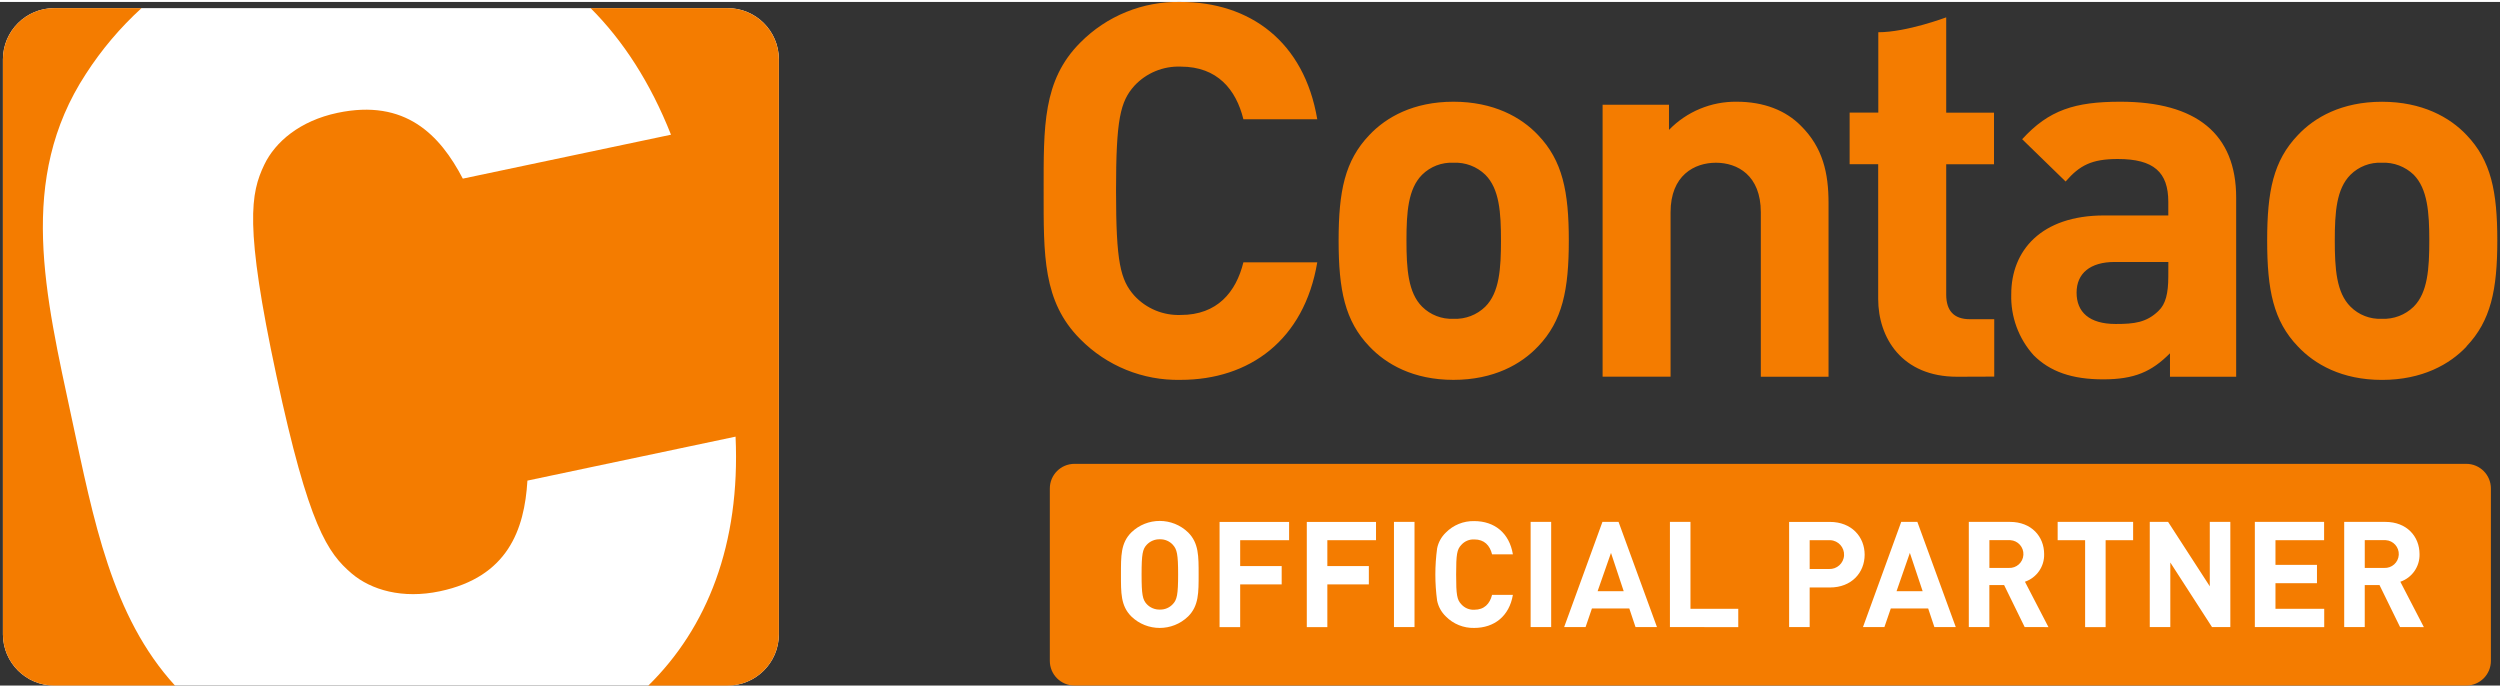
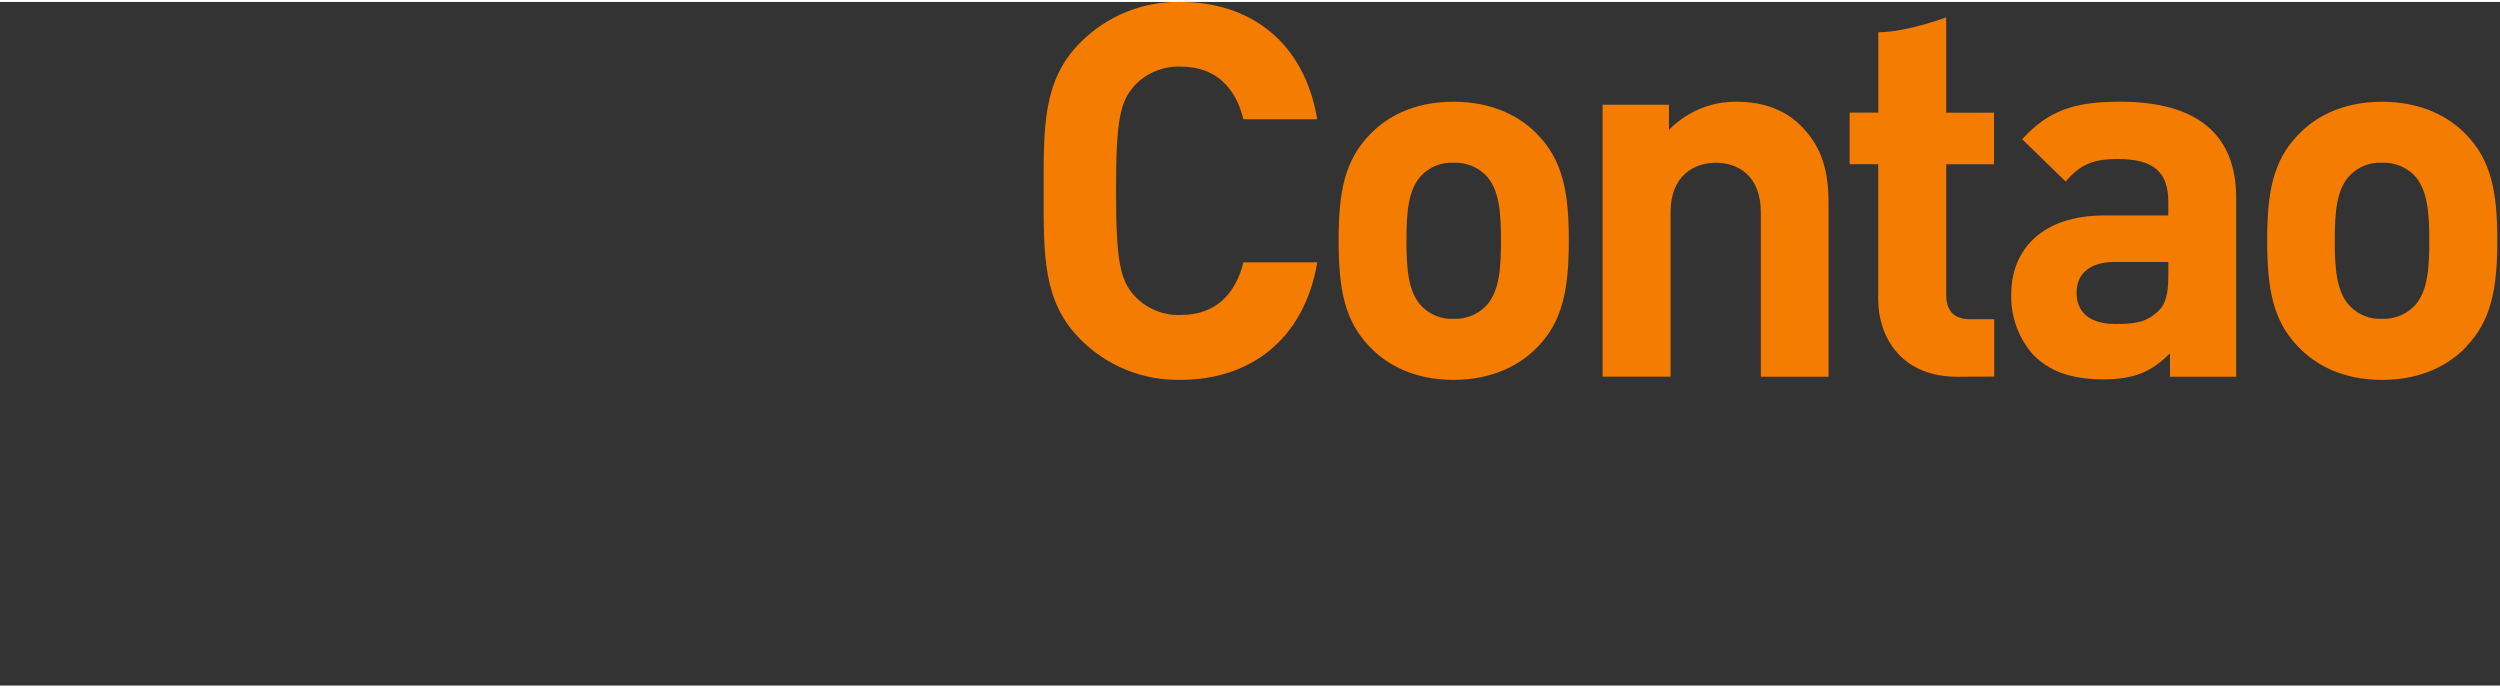
<svg xmlns="http://www.w3.org/2000/svg" version="1.1" id="Ebene_1" x="0px" y="0px" viewBox="0 0 128 35" style="enable-background:new 0 0 128 35;" xml:space="preserve" width="200" height="55">
  <rect x="0" y="0" width="128" height="35" fill="#333333" stroke="none" />
  <style type="text/css">
	.st0{fill:#F47C00;}
	.st1{fill:#FFFFFF;}
</style>
-   <path class="st0" d="M55.012,23.649h71.261c0.697,0,1.261,0.565,1.261,1.261v8.828  c0,0.697-0.565,1.261-1.261,1.261H55.012c-0.697,0-1.261-0.565-1.261-1.261v-8.828  C53.751,24.214,54.315,23.649,55.012,23.649z" />
  <path class="st0" d="M60.44,19.349c-1.925,0.04-3.782-0.715-5.133-2.087  c-1.922-1.924-1.873-4.303-1.873-7.586s-0.051-5.664,1.873-7.591C56.66,0.714,58.516-0.04,60.44,0  C64,0,66.774,2.031,67.444,6.007h-3.782c-0.374-1.524-1.335-2.696-3.206-2.696  c-0.897-0.035-1.765,0.323-2.376,0.981c-0.723,0.81-0.939,1.713-0.939,5.377  s0.222,4.563,0.939,5.371c0.61,0.66,1.478,1.02,2.376,0.986c1.871,0,2.832-1.175,3.206-2.696  h3.782C66.774,17.318,63.969,19.349,60.44,19.349z M78.746,17.638  c-0.854,0.91-2.271,1.711-4.329,1.711s-3.448-0.803-4.305-1.711  c-1.255-1.308-1.575-2.892-1.575-5.424s0.32-4.089,1.575-5.402  c0.857-0.908,2.247-1.704,4.305-1.704s3.473,0.796,4.329,1.704c1.257,1.31,1.577,2.892,1.577,5.402  s-0.318,4.114-1.575,5.424H78.746z M76.047,8.846c-0.435-0.42-1.024-0.643-1.629-0.614  c-0.598-0.029-1.18,0.194-1.606,0.614c-0.719,0.723-0.801,1.922-0.801,3.368s0.082,2.67,0.801,3.388  c0.425,0.423,1.007,0.648,1.606,0.621c0.605,0.028,1.195-0.197,1.629-0.621  c0.723-0.721,0.803-1.949,0.803-3.388S76.77,9.569,76.047,8.846z M90.154,19.189v-8.421  c0-1.898-1.201-2.536-2.298-2.536c-1.097,0-2.323,0.639-2.323,2.536v8.419h-3.48V5.264h3.399v1.286  c0.908-0.936,2.16-1.457,3.464-1.442c1.393,0,2.514,0.445,3.288,1.23  c1.126,1.112,1.417,2.425,1.417,3.951v8.899H90.154z M100.201,19.189  c-2.832,0-4.038-2.002-4.038-3.985V8.307h-1.462V5.666h1.468V1.551c1.453,0,3.477-0.763,3.477-0.763  v4.879h2.447v2.645h-2.447v6.674c0,0.801,0.376,1.257,1.206,1.257h1.253v2.939L100.201,19.189z   M111.103,19.189v-1.201c-0.934,0.939-1.815,1.335-3.419,1.335c-1.604,0-2.725-0.398-3.56-1.233  c-0.772-0.856-1.183-1.976-1.148-3.128c0-2.225,1.522-4.031,4.757-4.031h3.284v-0.696  c0-1.52-0.743-2.194-2.587-2.194c-1.335,0-1.951,0.323-2.67,1.152l-2.225-2.165  c1.364-1.497,2.701-1.92,5.026-1.92c3.902,0,5.931,1.653,5.931,4.915v9.166H111.103z M111.02,13.313  h-2.748c-1.257,0-1.951,0.585-1.951,1.571s0.641,1.604,2.002,1.604c0.959,0,1.577-0.076,2.189-0.667  c0.372-0.349,0.505-0.905,0.505-1.764L111.02,13.313z M126.289,17.64  c-0.854,0.91-2.271,1.711-4.332,1.711s-3.448-0.803-4.303-1.711  c-1.257-1.308-1.575-2.892-1.575-5.424s0.318-4.089,1.575-5.402c0.854-0.908,2.245-1.704,4.303-1.704  s3.477,0.796,4.332,1.704c1.255,1.31,1.573,2.892,1.573,5.402s-0.327,4.111-1.582,5.422  L126.289,17.64z M123.581,8.846c-0.437-0.42-1.027-0.643-1.633-0.614  c-0.596-0.029-1.178,0.194-1.602,0.614c-0.723,0.723-0.805,1.922-0.805,3.368  s0.082,2.67,0.805,3.388c0.422,0.424,1.004,0.649,1.602,0.621c0.607,0.028,1.198-0.197,1.633-0.621  c0.719-0.721,0.799-1.949,0.799-3.388S124.291,9.569,123.581,8.846z" />
-   <path class="st1" d="M2.777,0.316C1.332,0.316,0.158,1.483,0.149,2.928v29.46  C0.158,33.834,1.333,35.001,2.779,35h34.471c1.446,0.001,2.621-1.166,2.63-2.612V2.928  c-0.009-1.446-1.184-2.613-2.63-2.612L2.777,0.316z" />
-   <path class="st0" d="M3.68,21.351C4.792,26.526,5.718,31.454,8.959,35H2.777  c-1.445,0-2.619-1.167-2.627-2.612V2.928c0.009-1.446,1.184-2.613,2.63-2.612h4.467  C6.158,1.308,5.202,2.438,4.403,3.675C0.866,9.081,2.318,14.986,3.68,21.351z M37.249,0.316h-7.01  c1.66,1.66,3.059,3.809,4.116,6.481L23.696,9.046c-1.168-2.238-2.943-4.1-6.416-3.368  c-1.916,0.405-3.186,1.479-3.749,2.656c-0.692,1.451-1.032,3.077,0.623,10.806  s2.63,9.077,3.853,10.123c0.994,0.845,2.599,1.315,4.514,0.91  c3.475-0.732,4.332-3.15,4.483-5.666l10.657-2.251c0.251,5.513-1.455,9.789-4.467,12.746h4.054  c1.446,0.001,2.621-1.166,2.63-2.612V2.928C39.868,1.483,38.694,0.316,37.249,0.316z" />
-   <path class="st1" d="M60.834,31.46c-0.811,0.787-2.101,0.787-2.912,0c-0.545-0.545-0.529-1.217-0.529-2.149  c0-0.932-0.016-1.604,0.529-2.149c0.811-0.787,2.101-0.787,2.912,0  c0.545,0.545,0.536,1.217,0.536,2.149C61.37,30.243,61.379,30.915,60.834,31.46z M60.055,27.798  c-0.17-0.188-0.414-0.293-0.667-0.287c-0.258-0.007-0.506,0.097-0.681,0.287  c-0.205,0.222-0.258,0.476-0.258,1.513c0,1.037,0.053,1.286,0.258,1.513  c0.175,0.19,0.423,0.294,0.681,0.287c0.254,0.006,0.497-0.099,0.667-0.287  c0.205-0.222,0.265-0.476,0.265-1.513c0-1.037-0.06-1.284-0.265-1.511V27.798z M63.497,27.558v1.324  h2.125v0.939H63.497v2.187h-1.055v-5.386h3.56v0.937L63.497,27.558z M67.96,27.558v1.324h2.125v0.939  h-2.125v2.187h-1.052v-5.386h3.544v0.937L67.96,27.558z M71.371,32.005v-5.384h1.052v5.384H71.371z   M75.478,32.05c-0.545,0.013-1.071-0.201-1.453-0.59c-0.227-0.219-0.382-0.501-0.445-0.81  c-0.12-0.886-0.12-1.784,0-2.67c0.061-0.309,0.217-0.592,0.445-0.81  c0.382-0.389,0.908-0.602,1.453-0.59c1.037,0,1.8,0.605,1.982,1.702h-1.066  c-0.113-0.461-0.4-0.763-0.908-0.763c-0.254-0.013-0.499,0.09-0.667,0.28  c-0.222,0.234-0.265,0.476-0.265,1.52s0.044,1.286,0.265,1.52c0.168,0.19,0.414,0.294,0.667,0.28  c0.507,0,0.794-0.303,0.908-0.763h1.066C77.277,31.445,76.508,32.05,75.478,32.05z M78.368,32.005  v-5.384h1.052v5.384H78.368z M83.738,32.005l-0.318-0.952h-1.913l-0.325,0.952h-1.097l1.96-5.384h0.825  l1.967,5.386L83.738,32.005z M82.483,28.208l-0.685,1.96h1.335L82.483,28.208z M85.5,32.005v-5.384  h1.052v4.45h2.447v0.939L85.5,32.005z M93.692,29.979h-1.037v2.027h-1.052v-5.384h2.087  c1.112,0,1.78,0.763,1.78,1.68C95.469,29.218,94.804,29.979,93.692,29.979z M93.638,27.558h-0.983  v1.475h0.983c0.407,0.022,0.756-0.29,0.778-0.697s-0.29-0.756-0.697-0.778  C93.692,27.557,93.665,27.557,93.638,27.558z M99.04,32.005l-0.318-0.952h-1.913l-0.327,0.952h-1.097  l1.958-5.386h0.825l1.967,5.386H99.04z M97.785,28.208l-0.681,1.96h1.335L97.785,28.208z   M103.663,32.005l-1.052-2.149h-0.756v2.149h-1.052v-5.384h2.111c1.097,0,1.746,0.75,1.746,1.649  c0.018,0.636-0.381,1.21-0.983,1.415l1.204,2.323L103.663,32.005z M102.847,27.556h-0.99v1.422h0.99  c0.393,0.022,0.729-0.278,0.751-0.671c0.022-0.393-0.278-0.729-0.671-0.751  C102.9,27.554,102.873,27.554,102.847,27.556z M107.808,27.558v4.45h-1.05v-4.45h-1.406v-0.937  h3.864v0.937L107.808,27.558z M113.254,32.005l-2.134-3.306v3.306h-1.052v-5.384h0.939l2.134,3.297v-3.297  h1.052v5.384H113.254z M115.448,32.005v-5.384h3.546v0.937h-2.49v1.264h2.125v0.939h-2.125v1.31  h2.496v0.939L115.448,32.005z M122.883,32.005l-1.052-2.149h-0.756v2.149h-1.052v-5.384h2.111  c1.097,0,1.746,0.75,1.746,1.649c0.018,0.636-0.381,1.21-0.983,1.415l1.204,2.323L122.883,32.005z   M122.066,27.556h-0.99v1.422h0.99c0.393,0.022,0.729-0.278,0.751-0.671  c0.022-0.393-0.278-0.729-0.671-0.751C122.119,27.554,122.093,27.554,122.066,27.556z" />
</svg>